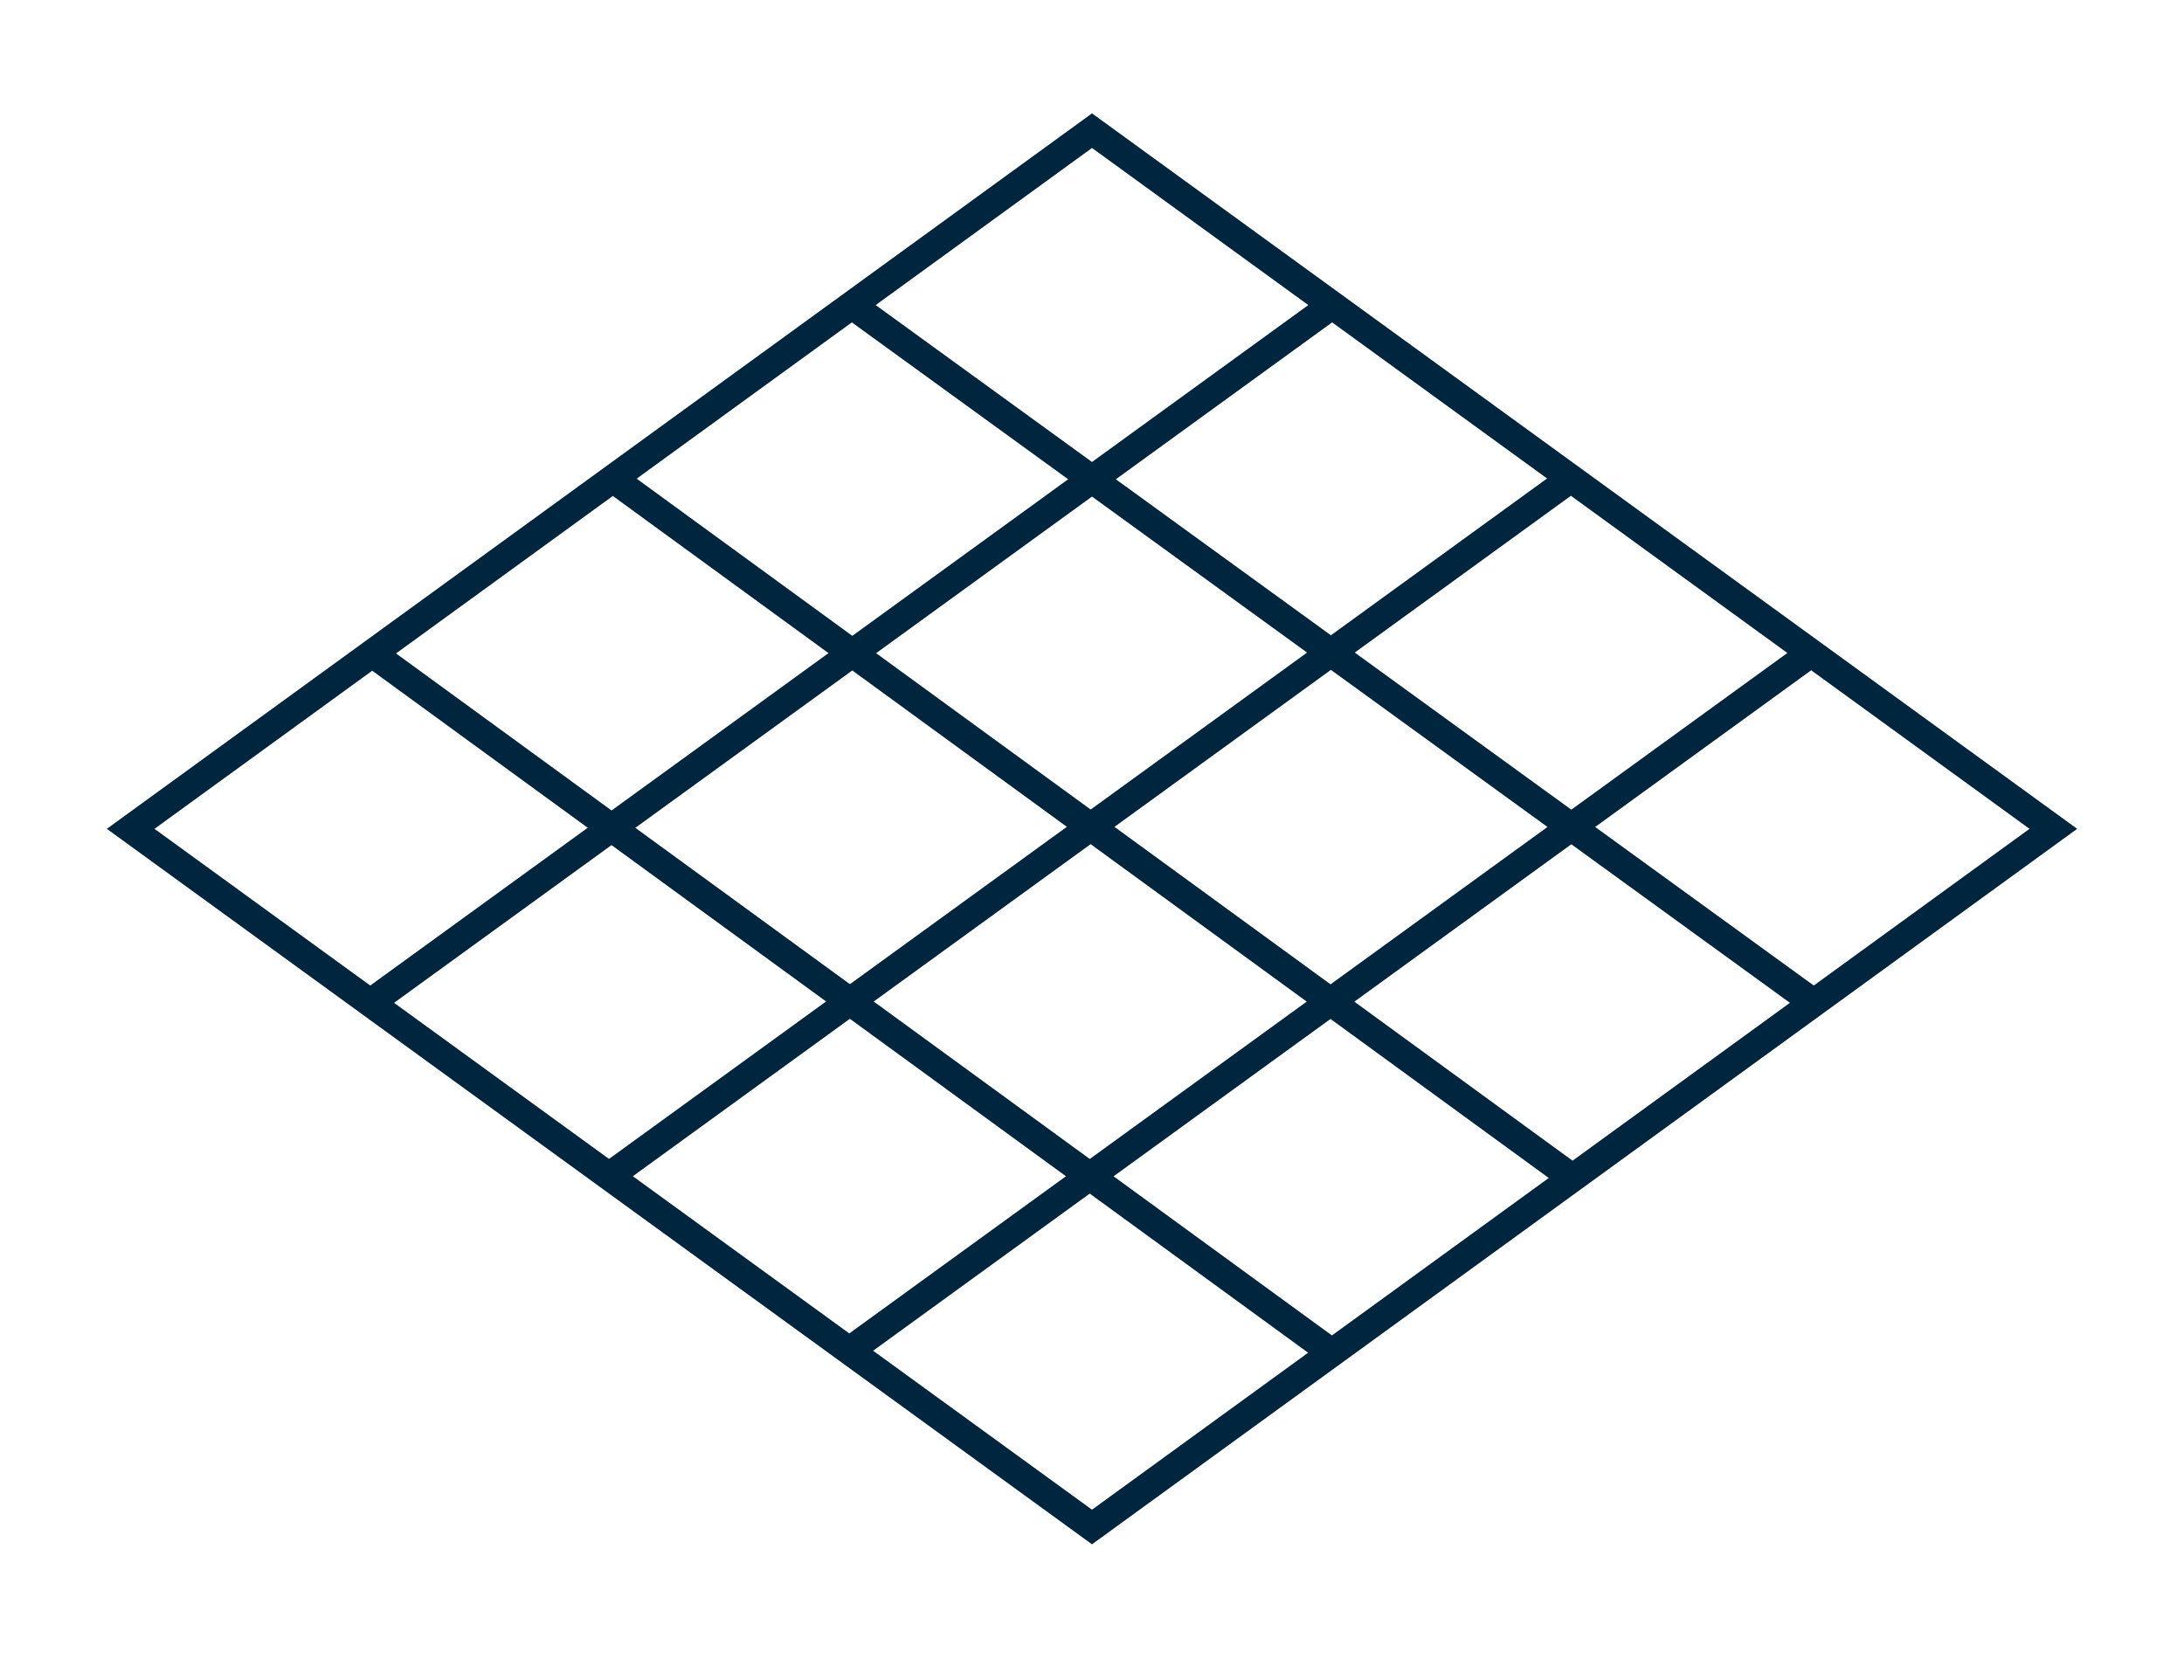
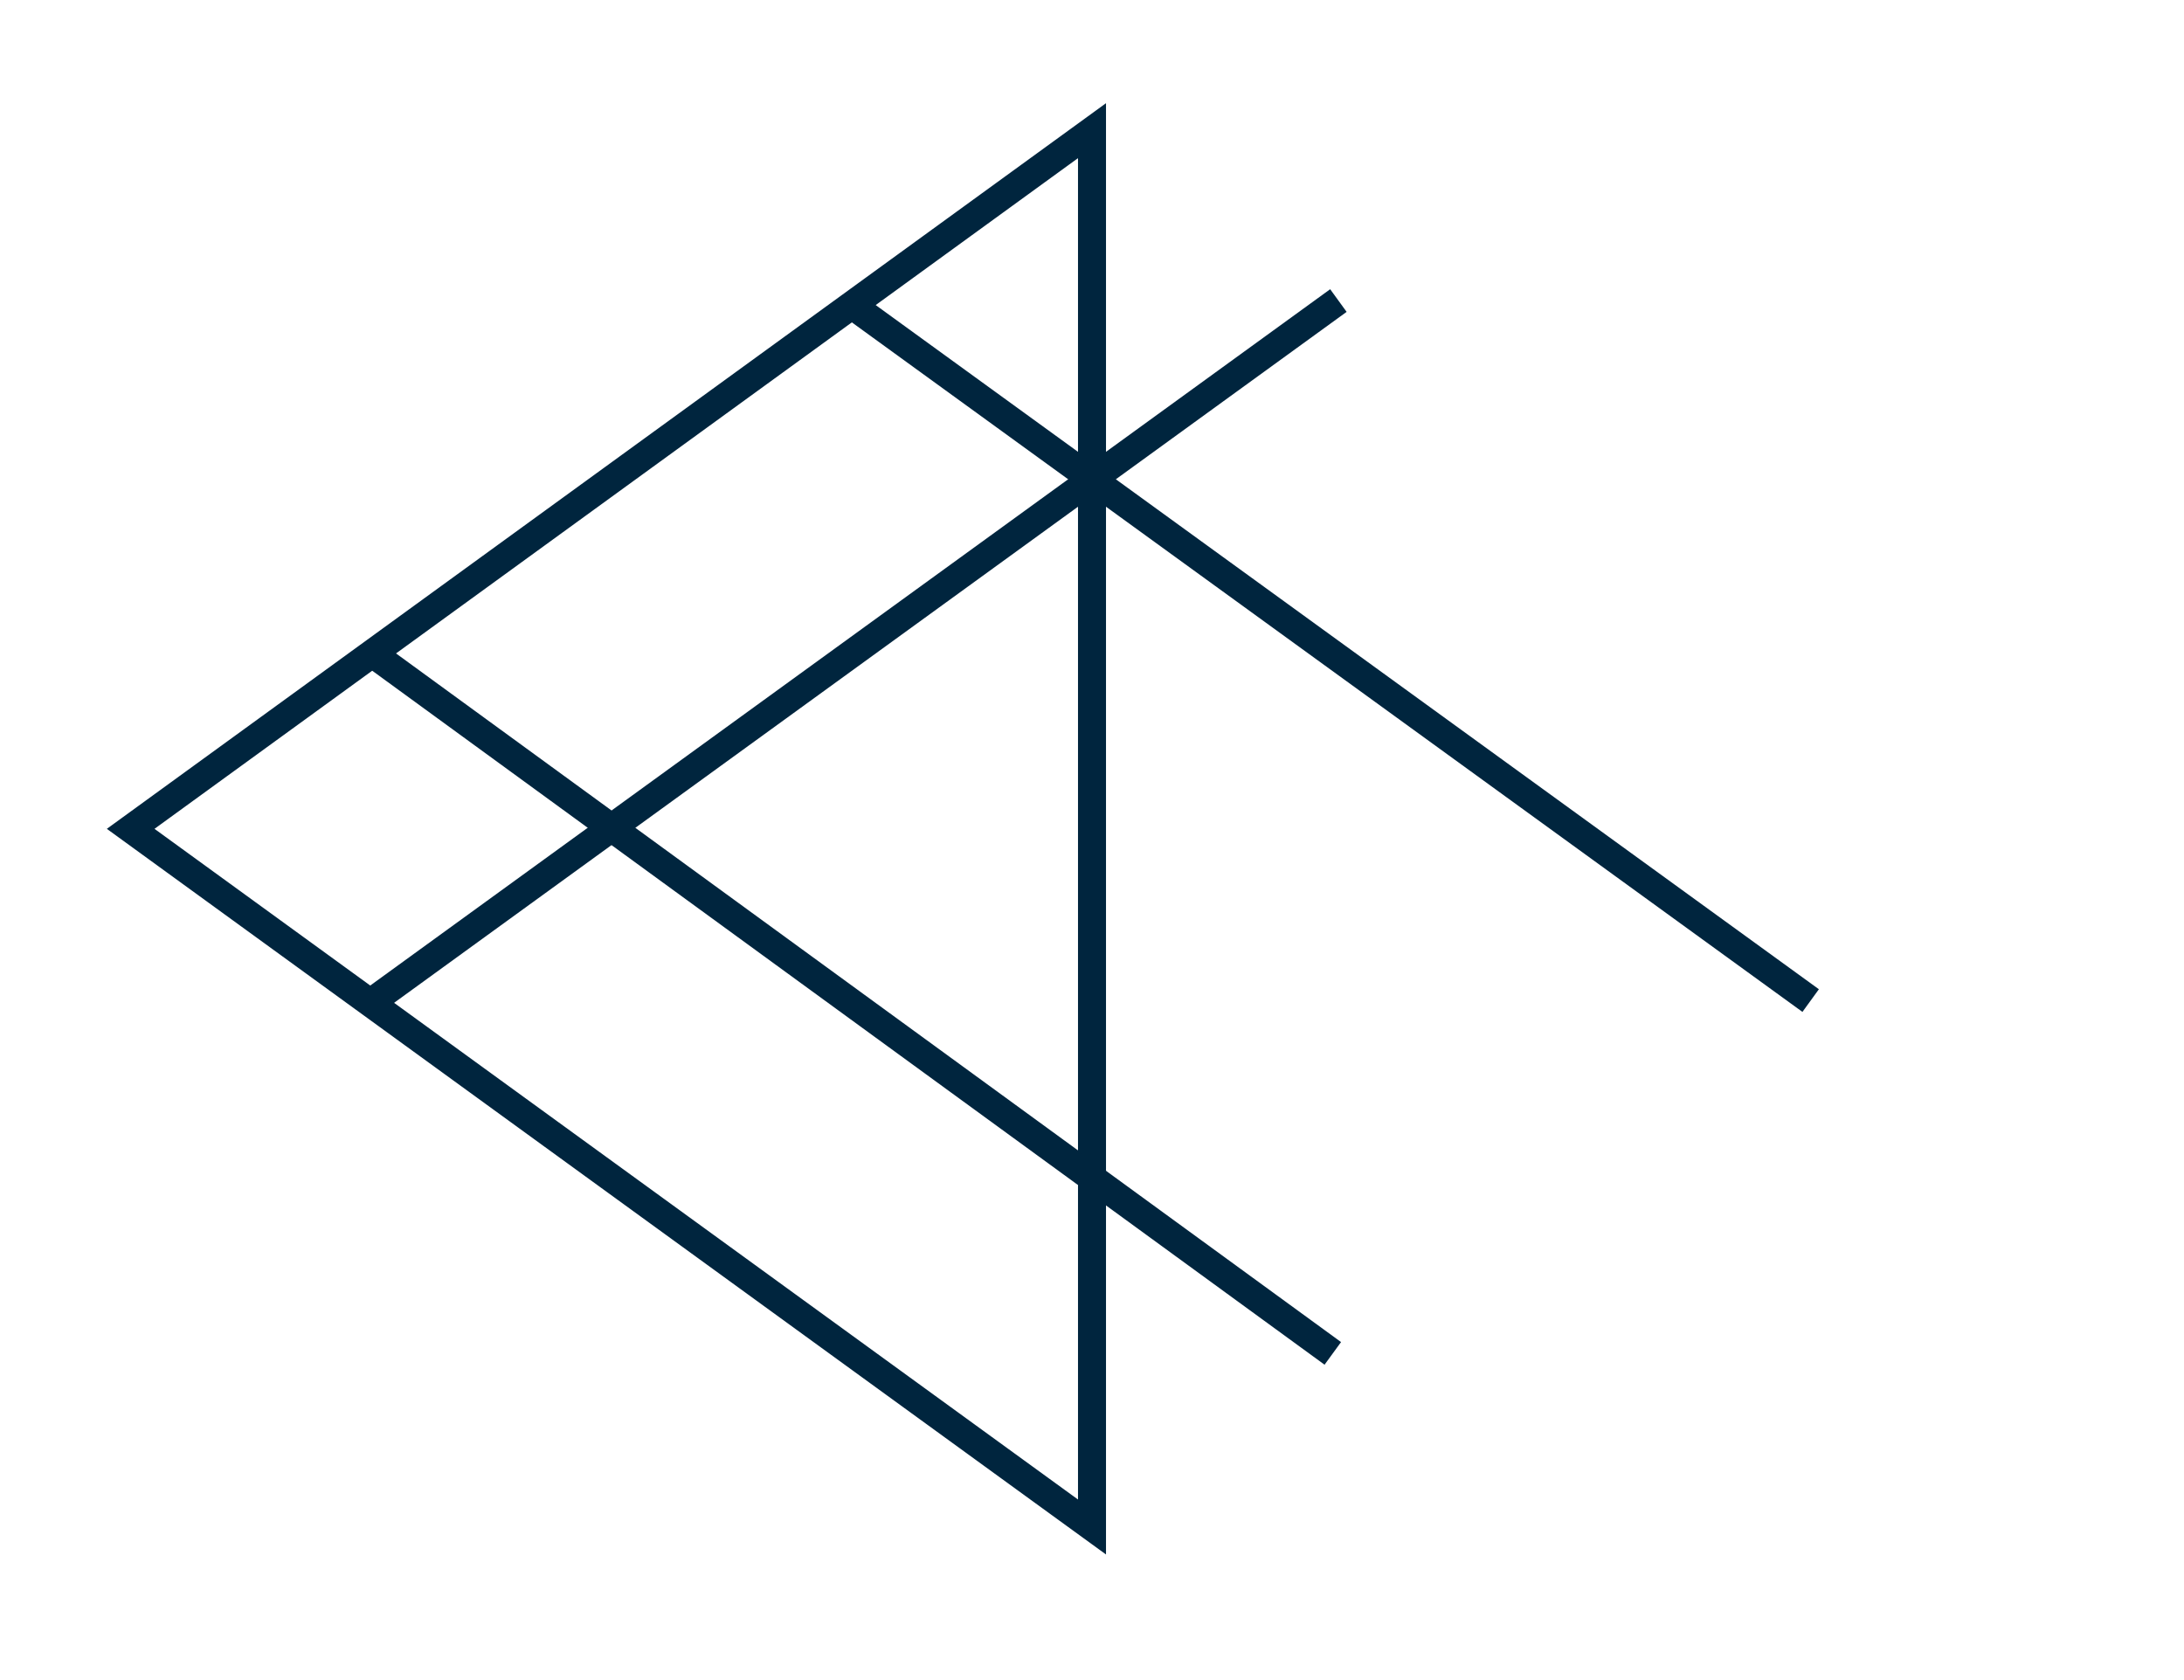
<svg xmlns="http://www.w3.org/2000/svg" id="Capa_1" version="1.1" viewBox="0 0 117 90">
  <defs>
    <style>
      .st0 {
        fill: none;
        stroke: #00253e;
        stroke-miterlimit: 10;
        stroke-width: 1.5px;
      }
    </style>
  </defs>
  <g id="Grupo_662">
    <g id="Grupo_661">
-       <path id="Trazado_42358" class="st0" d="M58.5,81.8L7,44.4,58.5,7l51.5,37.4-51.5,37.4Z" />
+       <path id="Trazado_42358" class="st0" d="M58.5,81.8L7,44.4,58.5,7Z" />
      <line id="Línea_167" class="st0" x1="19.8" y1="34.9" x2="71.4" y2="72.5" />
-       <line id="Línea_168" class="st0" x1="32.5" y1="25.4" x2="84.1" y2="63" />
      <line id="Línea_169" class="st0" x1="45.3" y1="16.1" x2="97" y2="53.6" />
-       <line id="Línea_170" class="st0" x1="45.3" y1="72.5" x2="97" y2="35" />
-       <line id="Línea_171" class="st0" x1="32.5" y1="63.1" x2="84.2" y2="25.6" />
      <line id="Línea_172" class="st0" x1="20" y1="53.6" x2="71.7" y2="16.1" />
    </g>
  </g>
</svg>